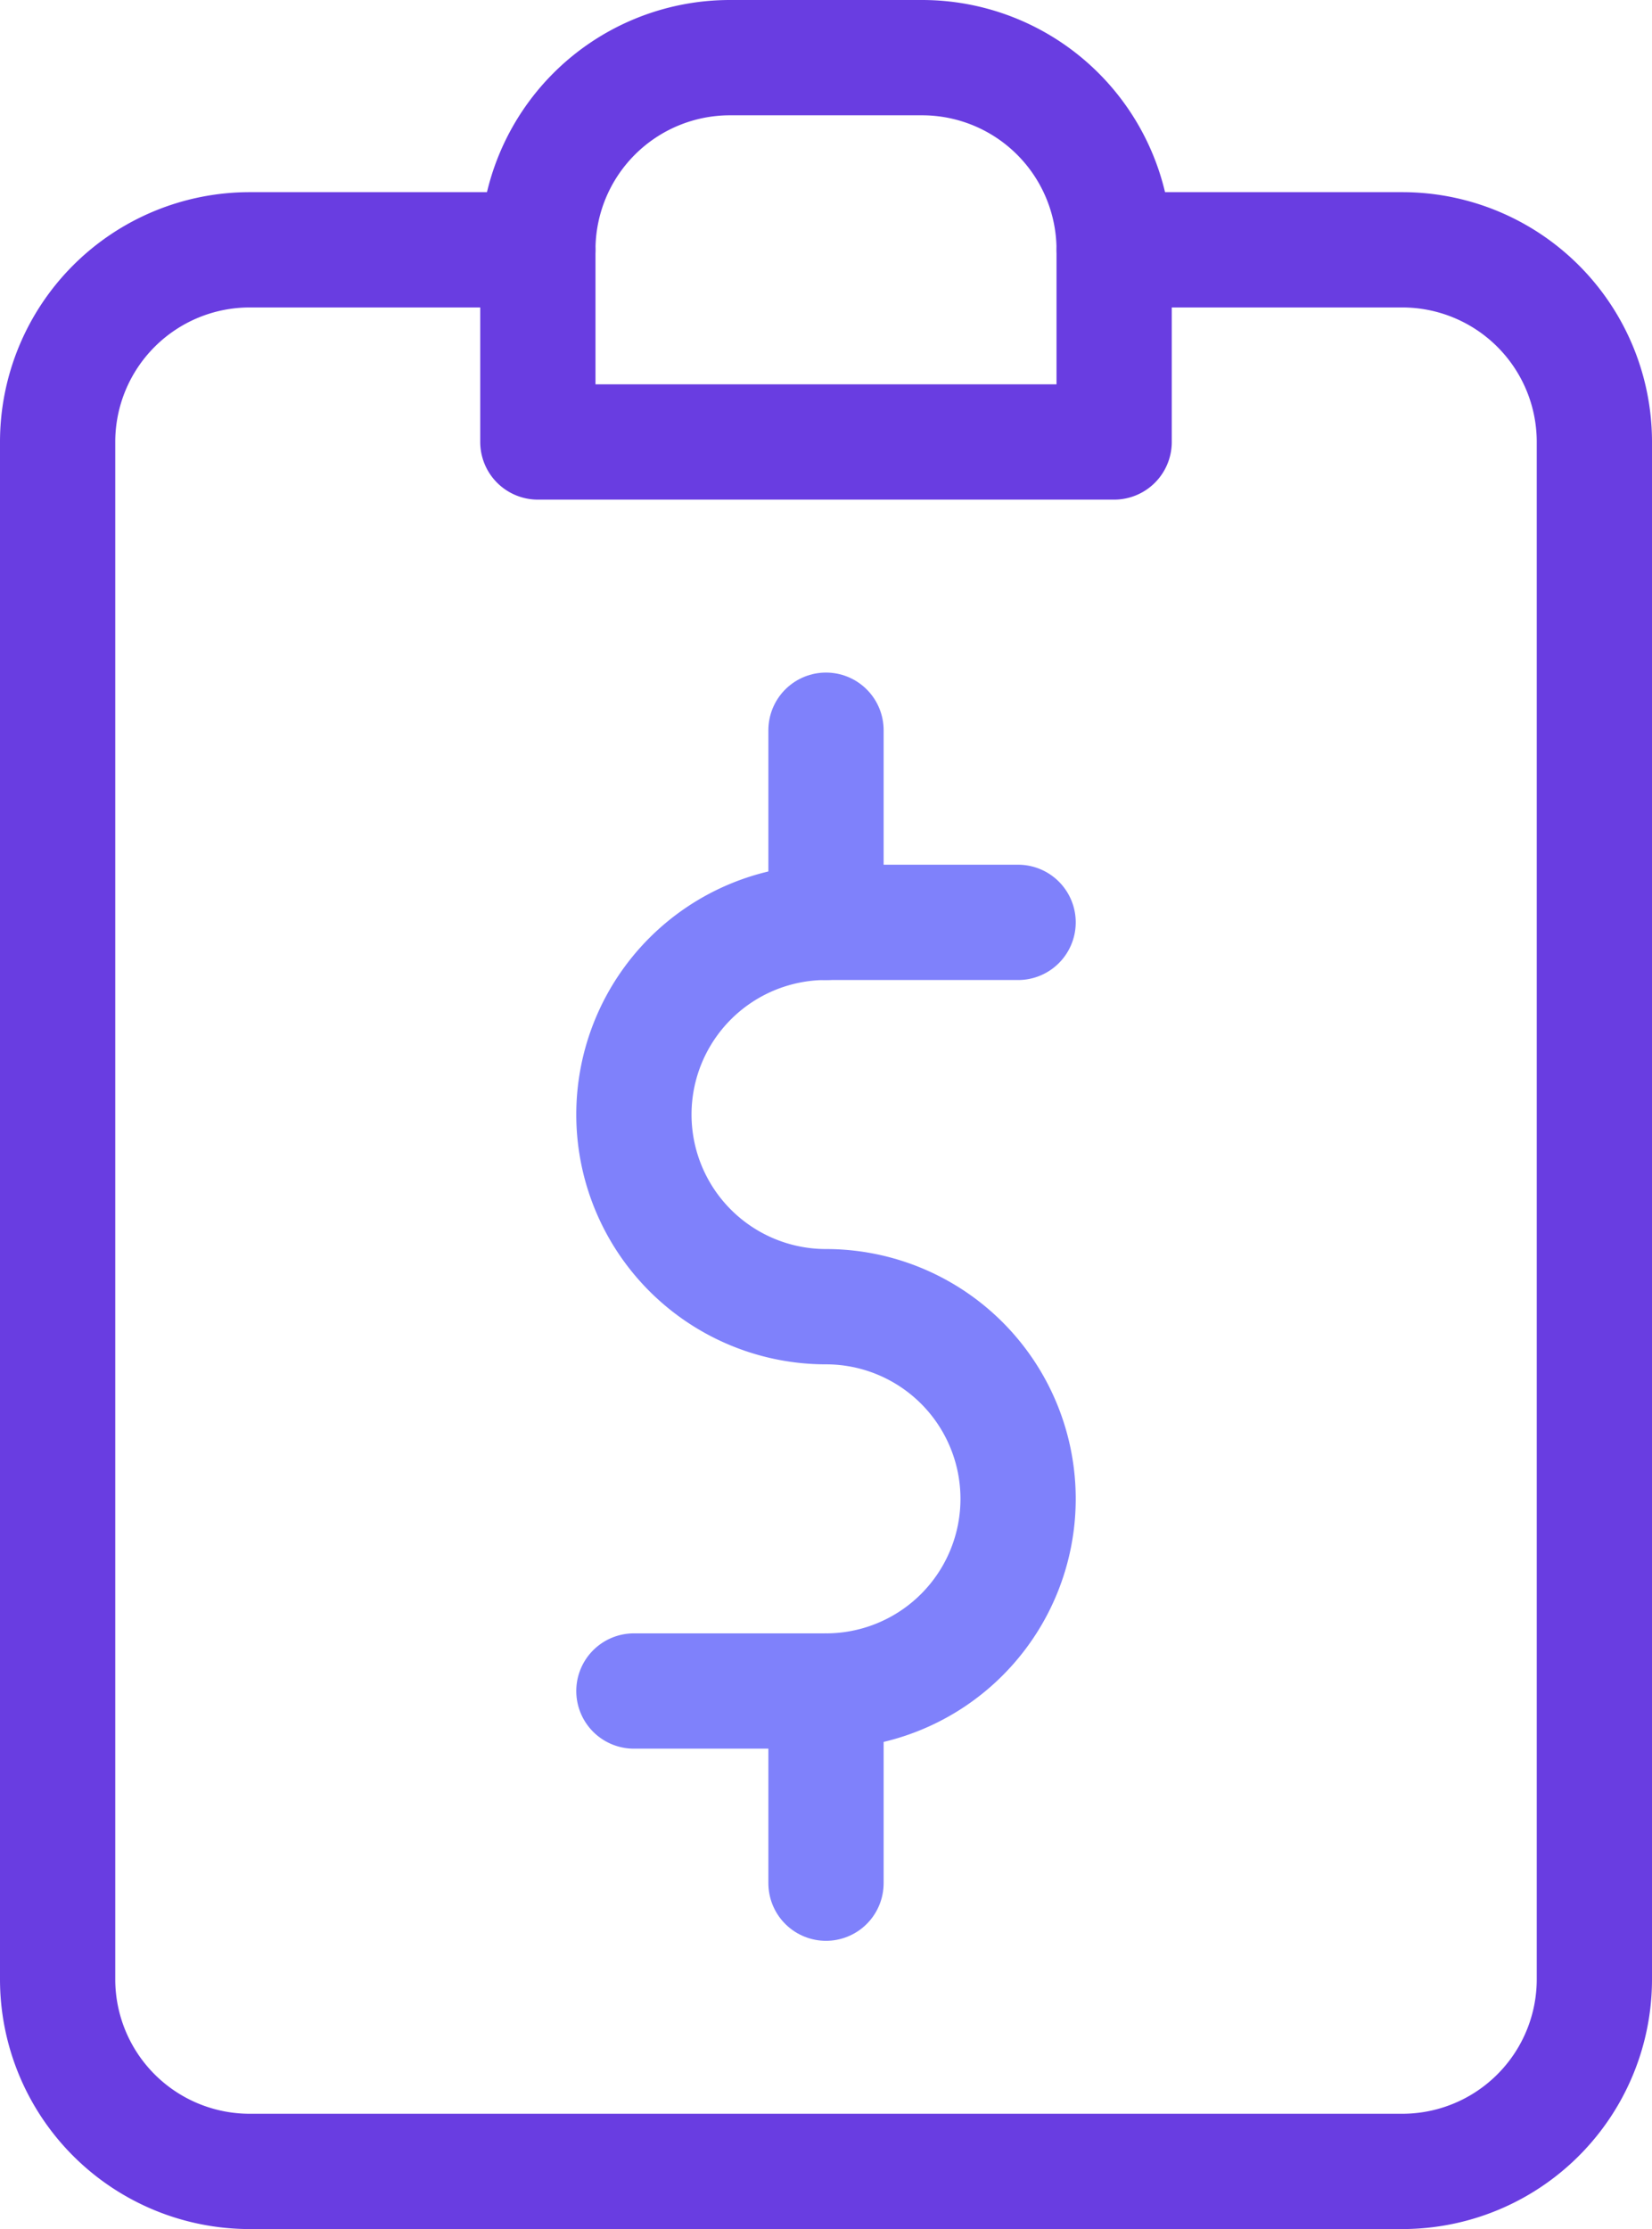
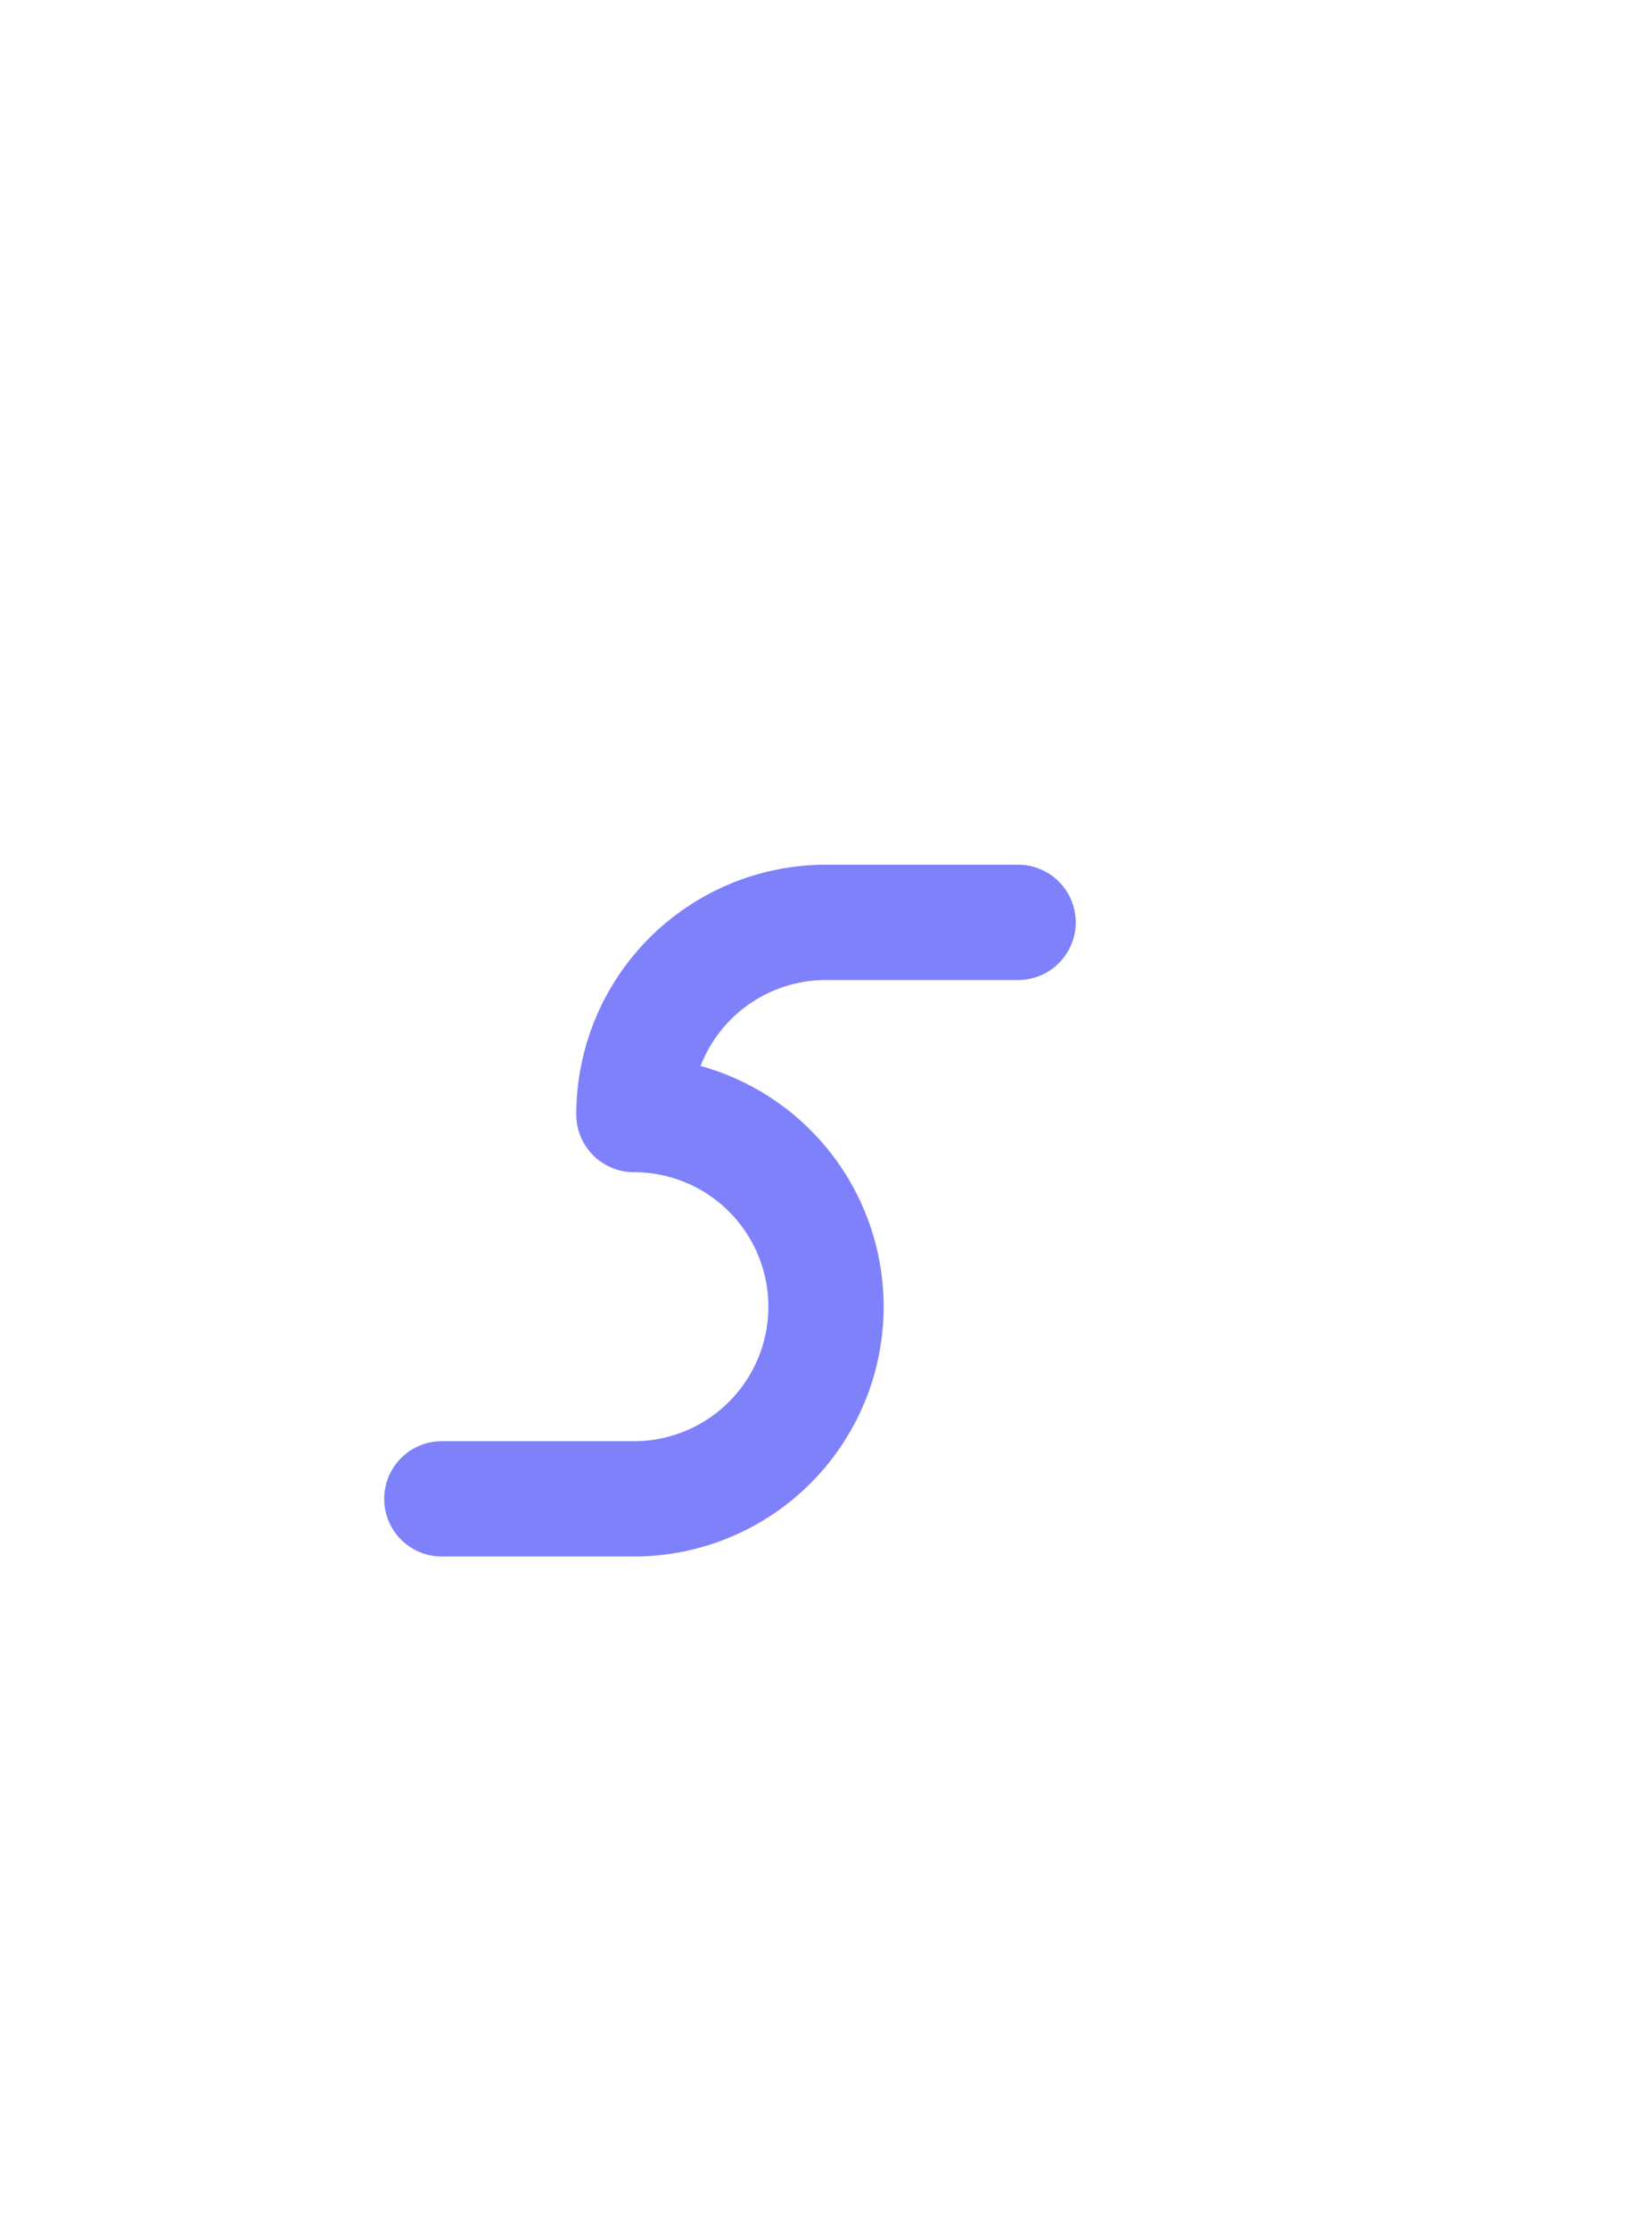
<svg xmlns="http://www.w3.org/2000/svg" viewBox="0 0 17.2 23.2">
  <defs>
    <style>.cls-1,.cls-2{fill:none;stroke-linecap:round;stroke-linejoin:round;stroke-width:1.2px;}.cls-1{stroke:#693de1;}.cls-2{stroke:#7f81fb;}</style>
  </defs>
  <title>Asset 20</title>
  <g id="Layer_2" data-name="Layer 2">
    <g id="Layer_1-2" data-name="Layer 1">
-       <path class="cls-1" d="M7.6.6h2a2,2,0,0,1,2,2v2a0,0,0,0,1,0,0h-6a0,0,0,0,1,0,0v-2A2,2,0,0,1,7.6.6Z" />
-       <line class="cls-2" x1="8.6" y1="7.6" x2="8.6" y2="9.6" />
-       <path class="cls-1" d="M11.6,2.6h3a2,2,0,0,1,2,2v16a2,2,0,0,1-2,2H2.6a2,2,0,0,1-2-2V4.6a2,2,0,0,1,2-2h3" />
-       <path class="cls-2" d="M10.6,9.6h-2a2,2,0,0,0-2,2h0a2,2,0,0,0,2,2h0a2,2,0,0,1,2,2h0a2,2,0,0,1-2,2h-2" />
-       <line class="cls-2" x1="8.6" y1="17.6" x2="8.6" y2="19.6" />
+       <path class="cls-2" d="M10.6,9.6h-2a2,2,0,0,0-2,2h0h0a2,2,0,0,1,2,2h0a2,2,0,0,1-2,2h-2" />
    </g>
  </g>
</svg>